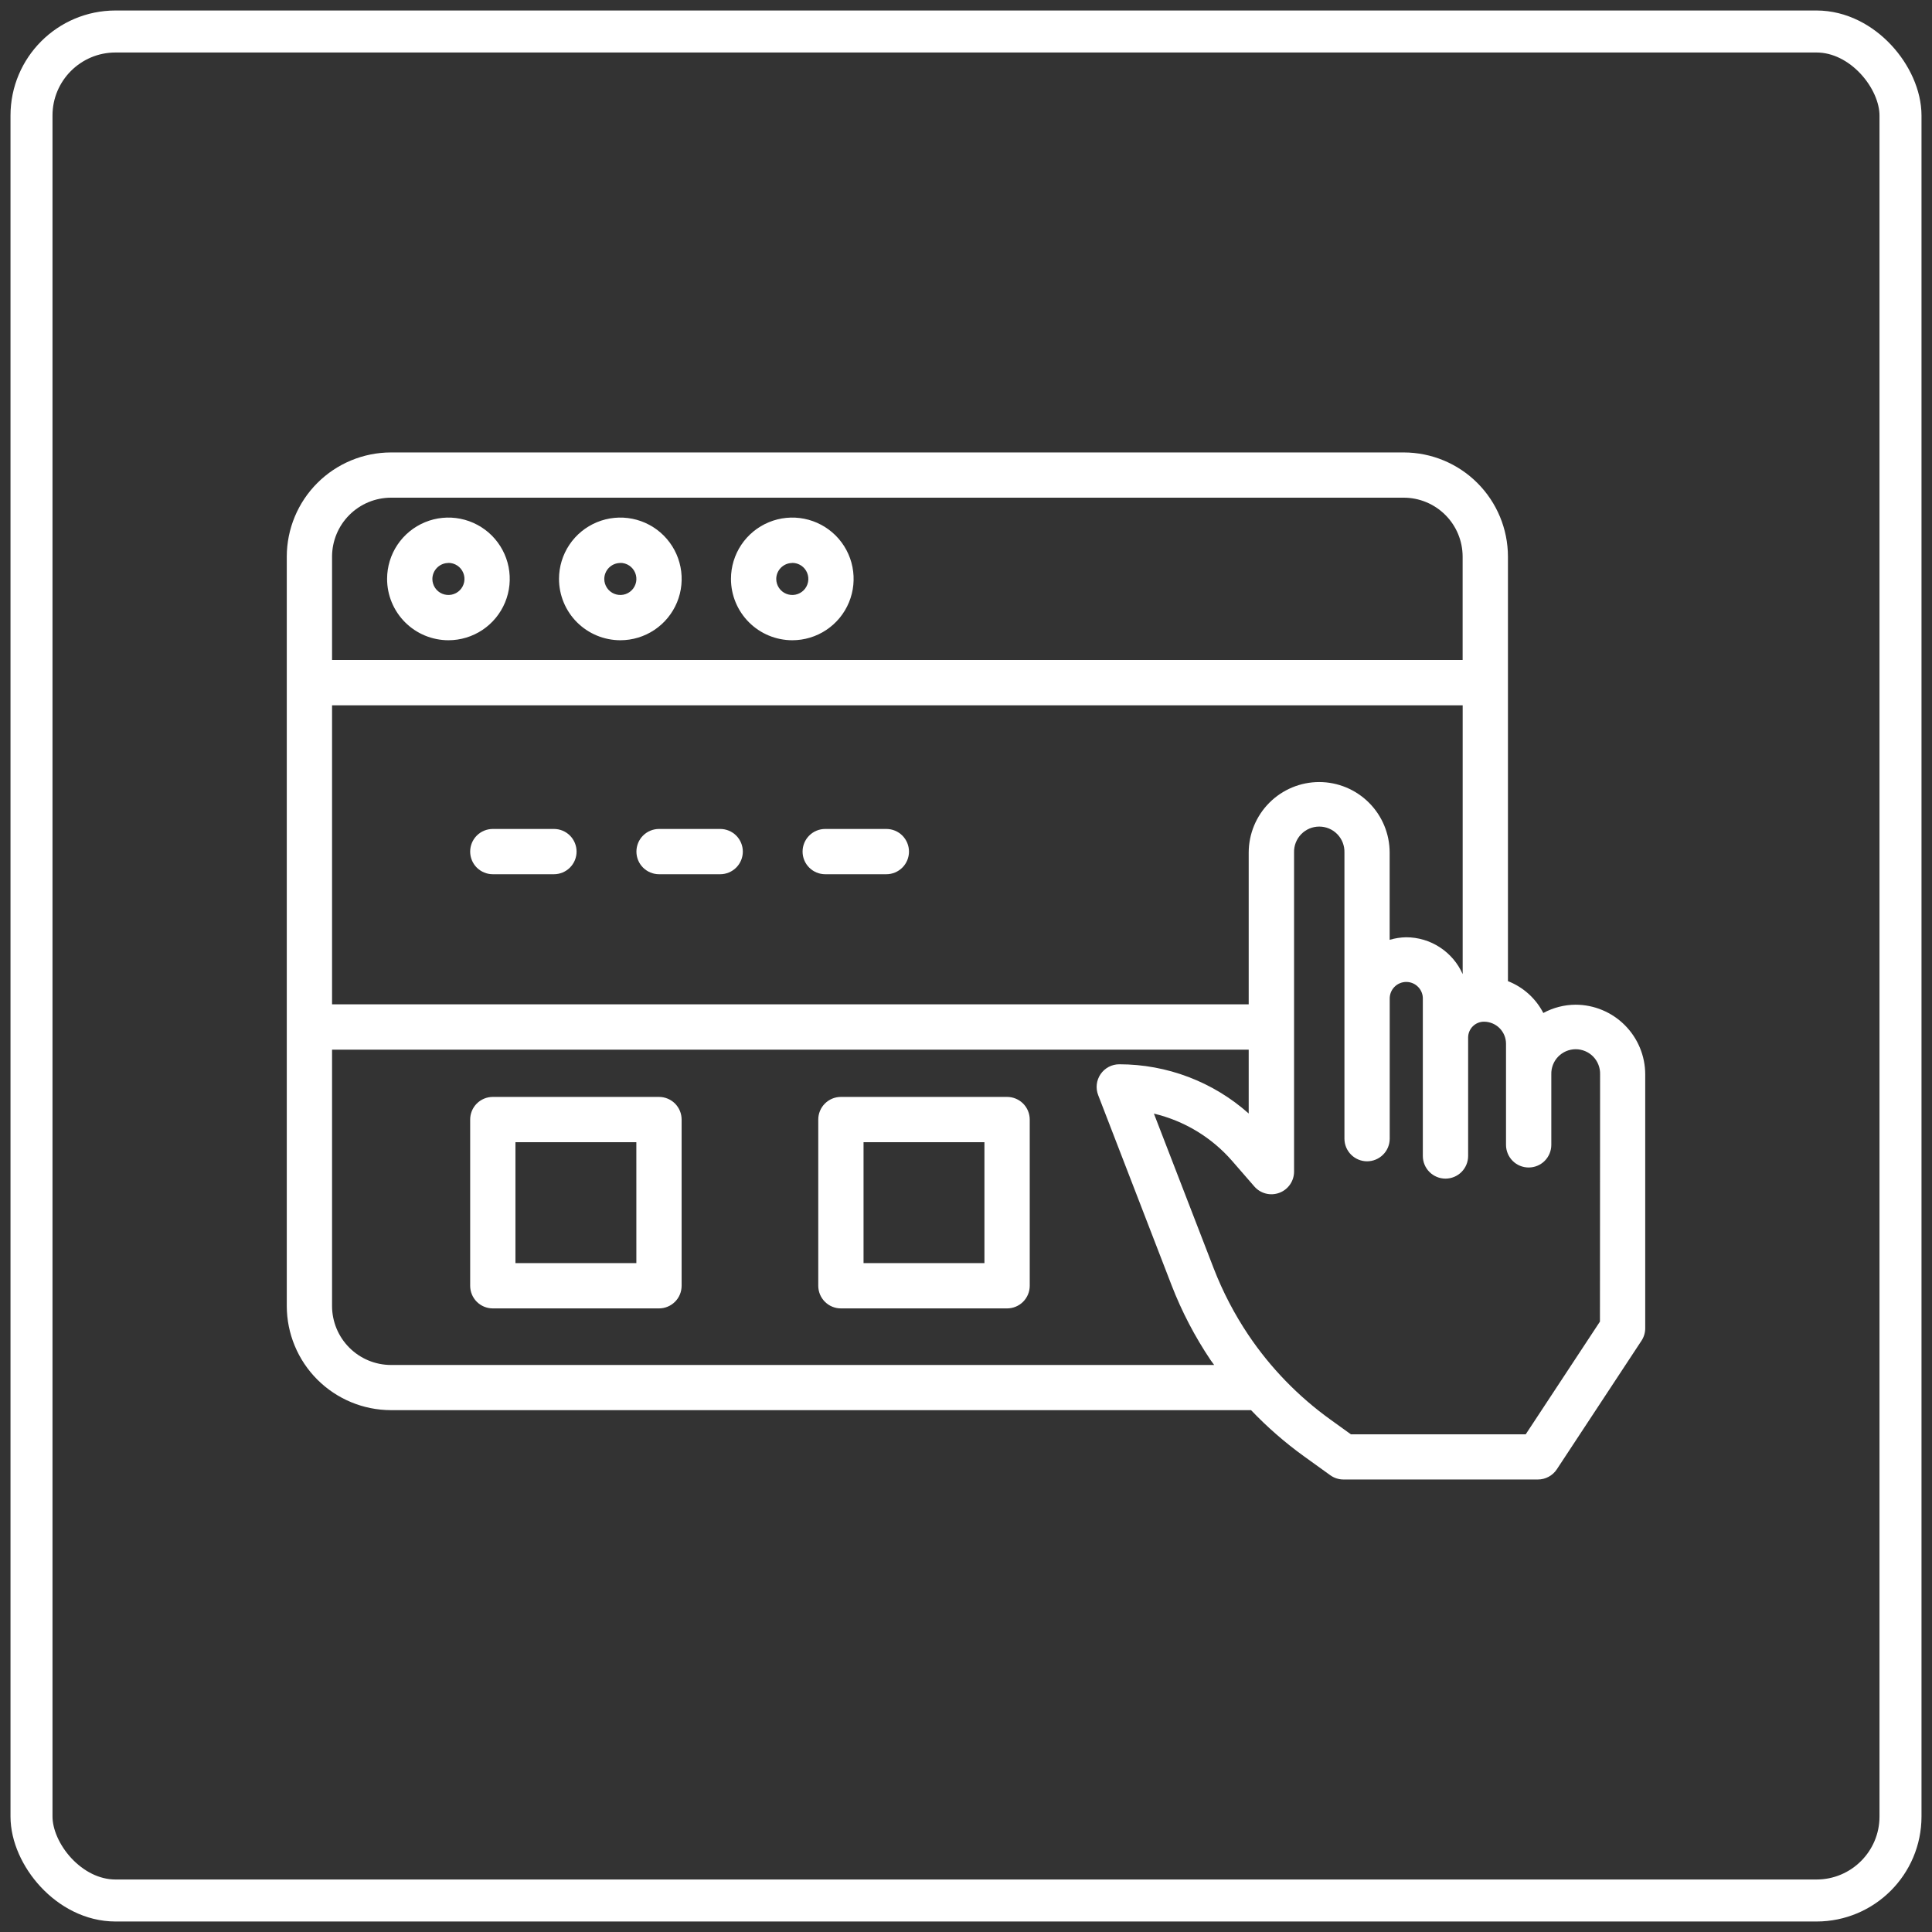
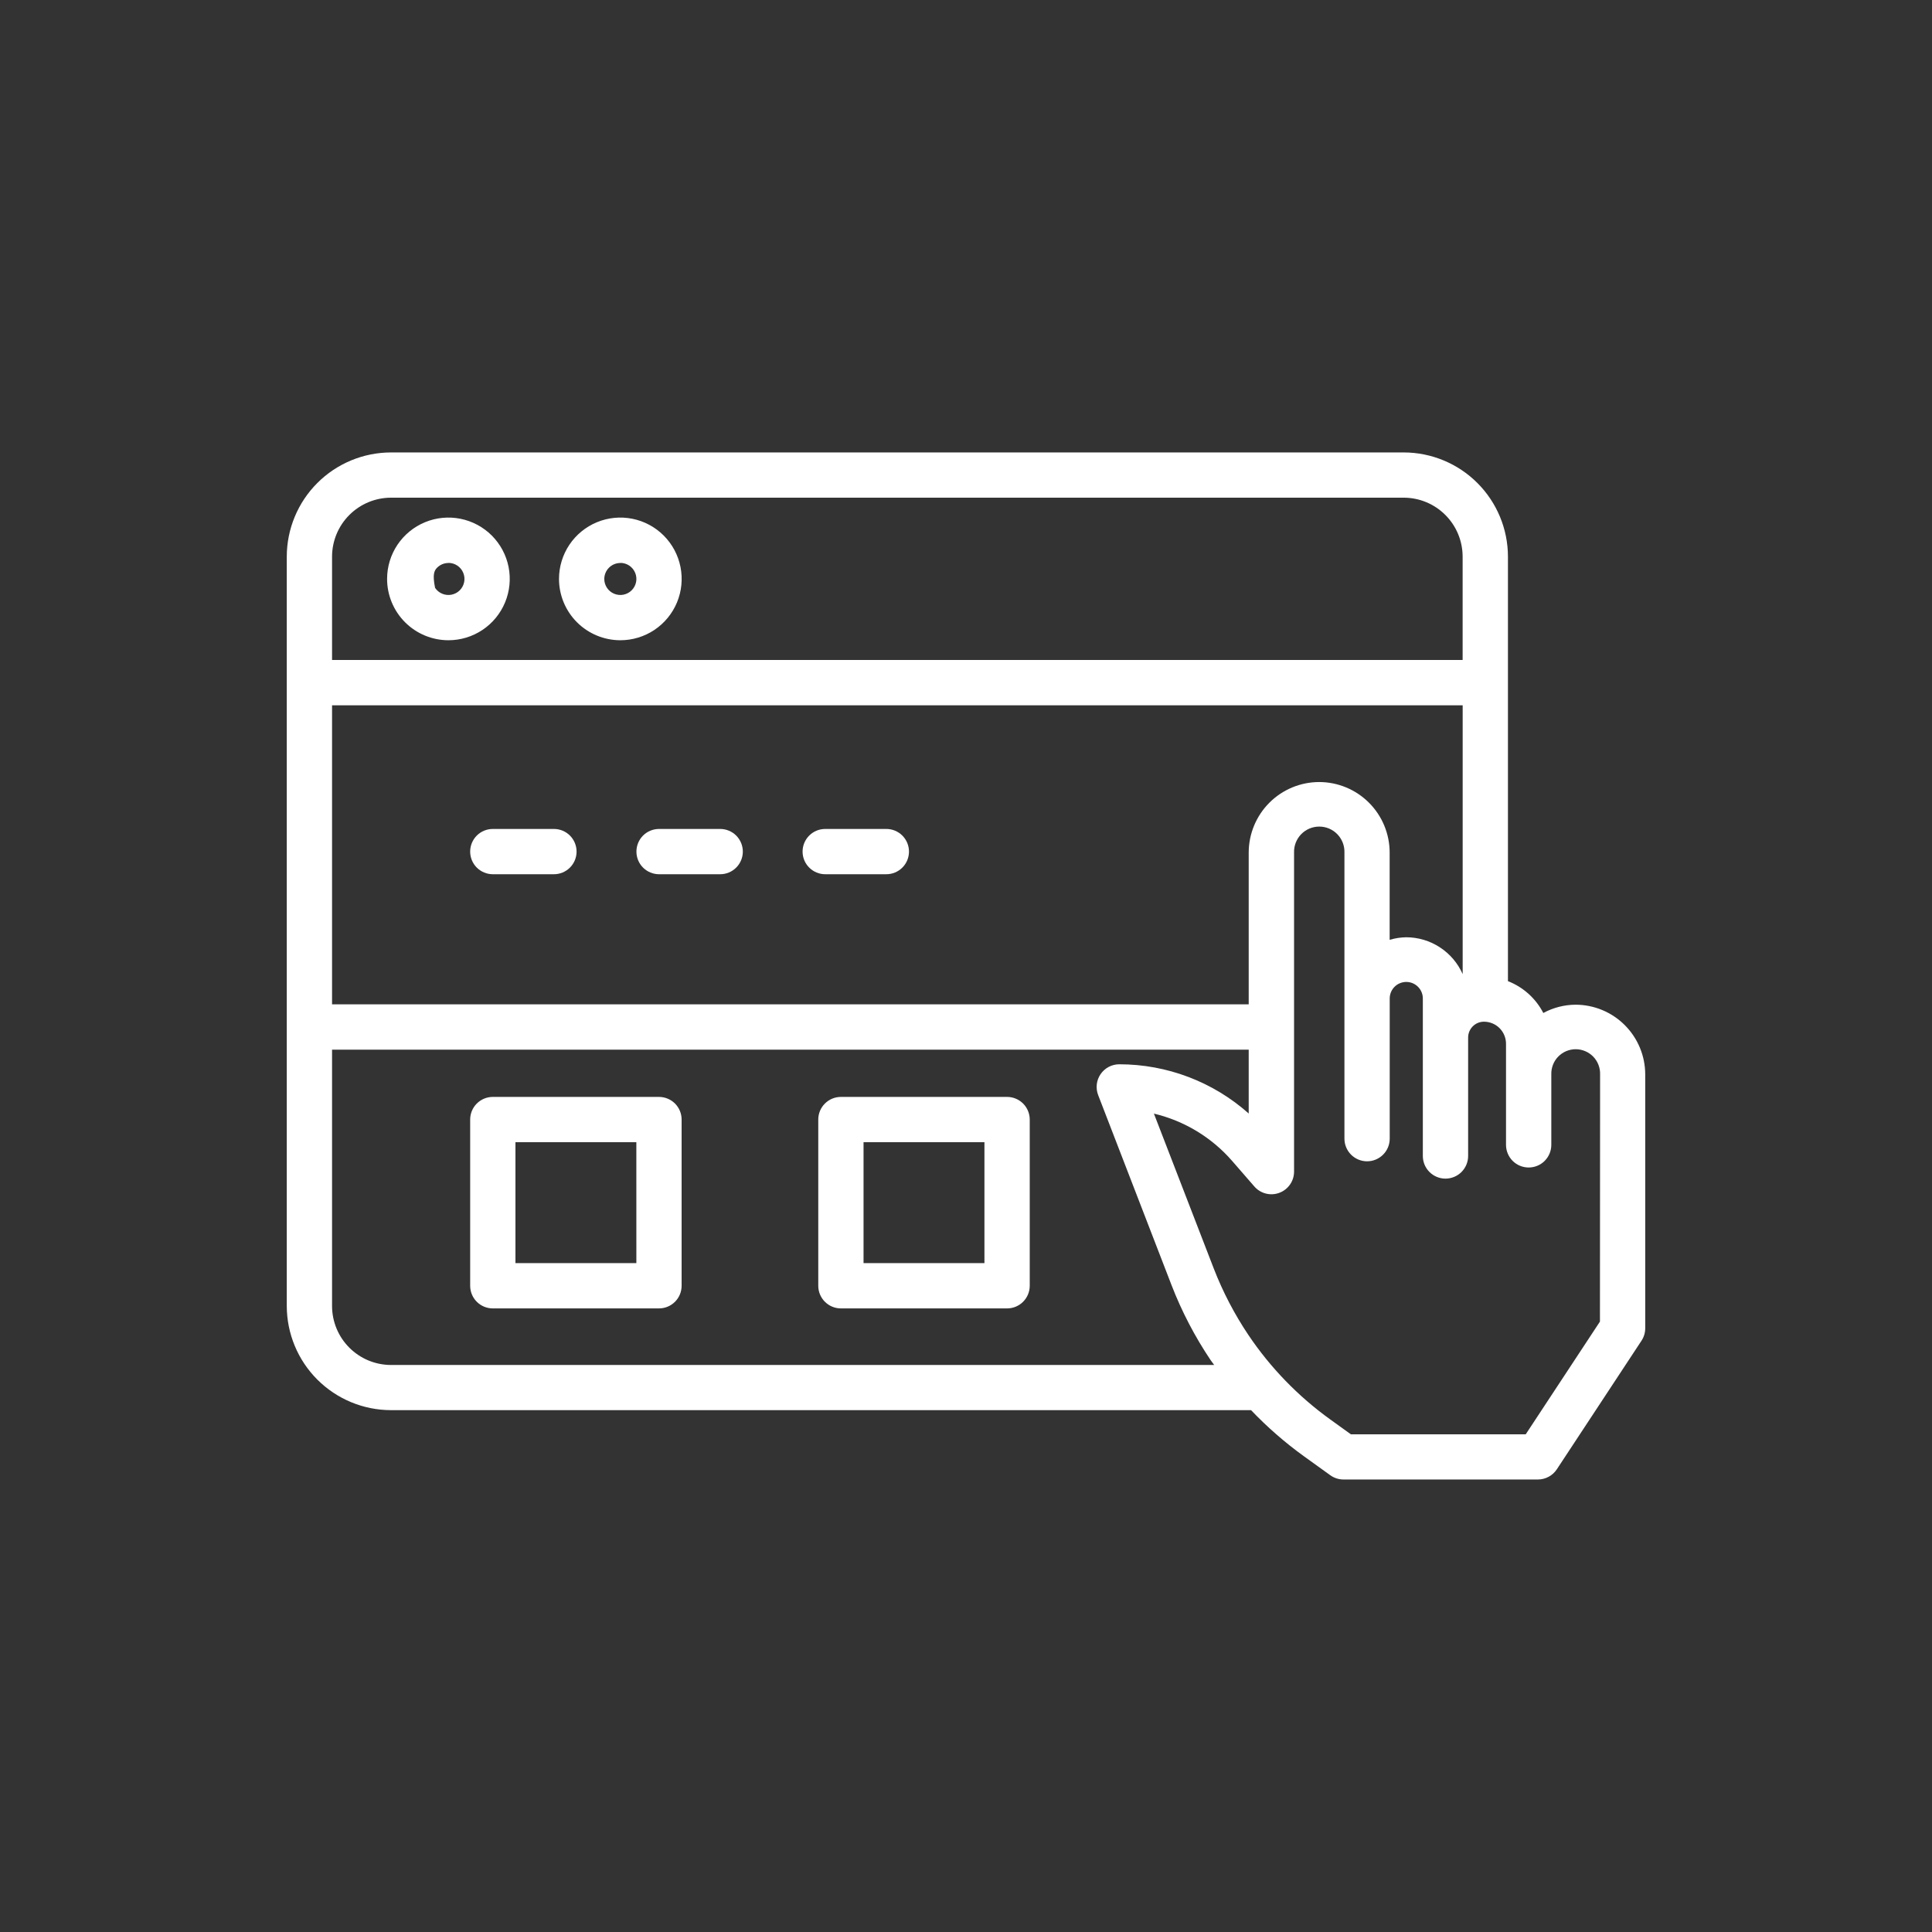
<svg xmlns="http://www.w3.org/2000/svg" width="92" height="92" viewBox="0 0 92 92" fill="none">
  <rect x="0" y="0" width="92" height="92" fill="#333333" stroke="none" />
-   <rect x="1.5" y="1.5" width="89" height="89" rx="4" stroke="white" stroke-width="2" />
  <path d="M75.026 47.843C74.49 47.846 73.963 47.982 73.491 48.237C73.133 47.544 72.534 47.005 71.807 46.721V26.504C71.805 25.19 71.282 23.93 70.352 23C69.422 22.07 68.162 21.547 66.848 21.545H18.616C17.301 21.547 16.041 22.07 15.111 23C14.181 23.929 13.658 25.19 13.656 26.504V62.19C13.658 63.505 14.181 64.765 15.111 65.695C16.041 66.624 17.301 67.148 18.616 67.15H59.574C60.341 67.954 61.18 68.687 62.081 69.338L63.345 70.248C63.529 70.381 63.749 70.452 63.976 70.452H73.234C73.413 70.452 73.589 70.407 73.746 70.322C73.903 70.237 74.037 70.115 74.135 69.966L78.166 63.844C78.282 63.668 78.344 63.462 78.344 63.251V51.161C78.343 50.281 77.993 49.438 77.371 48.816C76.749 48.194 75.906 47.844 75.026 47.843ZM62.819 37.24C61.929 37.241 61.076 37.595 60.447 38.224C59.818 38.854 59.464 39.707 59.462 40.596V47.826H15.812V33.585H69.651V46.386C69.42 45.865 69.043 45.422 68.566 45.111C68.089 44.799 67.532 44.633 66.962 44.632C66.695 44.636 66.43 44.677 66.174 44.754V40.596C66.173 39.707 65.819 38.854 65.19 38.225C64.561 37.595 63.708 37.241 62.819 37.24ZM18.616 23.699H66.846C67.588 23.7 68.301 23.996 68.826 24.522C69.352 25.047 69.647 25.759 69.649 26.502V31.427H15.812V26.504C15.814 25.761 16.109 25.049 16.635 24.523C17.16 23.997 17.872 23.701 18.616 23.699ZM18.616 64.999C17.872 64.997 17.16 64.701 16.635 64.175C16.109 63.649 15.814 62.937 15.812 62.194V49.983H59.462V53.024C57.765 51.514 55.571 50.68 53.299 50.68C53.124 50.68 52.951 50.723 52.797 50.804C52.642 50.886 52.509 51.004 52.41 51.148C52.311 51.293 52.248 51.459 52.228 51.633C52.208 51.807 52.23 51.983 52.293 52.146L55.787 61.195C56.273 62.452 56.898 63.65 57.649 64.768C57.702 64.848 57.764 64.92 57.818 64.999H18.616ZM76.188 62.933L72.653 68.301H64.328L63.347 67.594C61.817 66.493 60.495 65.129 59.444 63.565C58.783 62.579 58.233 61.524 57.803 60.418L54.948 53.029C56.395 53.373 57.697 54.16 58.673 55.282L59.73 56.498C59.874 56.664 60.065 56.782 60.278 56.836C60.491 56.89 60.716 56.878 60.921 56.801C61.127 56.724 61.305 56.586 61.43 56.405C61.555 56.225 61.622 56.01 61.622 55.791V40.596C61.617 40.436 61.645 40.276 61.703 40.126C61.761 39.977 61.849 39.84 61.96 39.725C62.072 39.61 62.206 39.518 62.354 39.455C62.502 39.393 62.661 39.361 62.821 39.361C62.982 39.361 63.141 39.393 63.289 39.455C63.437 39.518 63.571 39.61 63.683 39.725C63.794 39.84 63.882 39.977 63.94 40.126C63.998 40.276 64.026 40.436 64.021 40.596V54.222C64.021 54.508 64.134 54.782 64.337 54.984C64.539 55.186 64.813 55.3 65.099 55.3C65.385 55.3 65.659 55.186 65.861 54.984C66.064 54.782 66.177 54.508 66.177 54.222V47.577C66.173 47.471 66.191 47.366 66.228 47.267C66.266 47.167 66.324 47.077 66.397 47.001C66.471 46.924 66.559 46.863 66.657 46.822C66.755 46.78 66.86 46.759 66.966 46.759C67.072 46.759 67.177 46.78 67.275 46.822C67.372 46.863 67.46 46.924 67.534 47.001C67.608 47.077 67.665 47.167 67.703 47.267C67.741 47.366 67.758 47.471 67.754 47.577V49.41V55.047C67.754 55.333 67.868 55.607 68.07 55.809C68.272 56.011 68.547 56.125 68.832 56.125C69.118 56.125 69.393 56.011 69.595 55.809C69.797 55.607 69.911 55.333 69.911 55.047V49.407C69.911 49.207 69.99 49.015 70.132 48.873C70.273 48.732 70.465 48.652 70.665 48.652C70.944 48.653 71.211 48.763 71.408 48.96C71.604 49.157 71.715 49.424 71.715 49.702V54.517C71.715 54.803 71.829 55.077 72.031 55.28C72.233 55.482 72.508 55.595 72.794 55.595C73.079 55.595 73.354 55.482 73.556 55.28C73.758 55.077 73.872 54.803 73.872 54.517V51.161C73.867 51.005 73.894 50.851 73.95 50.706C74.006 50.56 74.091 50.428 74.199 50.316C74.308 50.205 74.437 50.116 74.58 50.055C74.724 49.995 74.878 49.963 75.033 49.963C75.189 49.963 75.343 49.995 75.486 50.055C75.63 50.116 75.759 50.205 75.868 50.316C75.976 50.428 76.061 50.56 76.117 50.706C76.173 50.851 76.2 51.005 76.195 51.161L76.188 62.933Z" fill="white" />
  <path d="M31.381 52.234H23.467C23.181 52.234 22.907 52.348 22.704 52.55C22.502 52.752 22.389 53.027 22.389 53.312V61.227C22.389 61.513 22.502 61.787 22.704 61.989C22.907 62.192 23.181 62.305 23.467 62.305H31.38C31.666 62.305 31.94 62.192 32.143 61.989C32.345 61.787 32.458 61.513 32.458 61.227V53.312C32.458 53.027 32.345 52.753 32.143 52.55C31.941 52.348 31.667 52.235 31.381 52.234ZM30.303 60.149H24.545V54.391H30.302L30.303 60.149Z" fill="white" />
  <path d="M47.956 52.234H40.043C39.757 52.234 39.483 52.348 39.281 52.55C39.078 52.752 38.965 53.027 38.965 53.312V61.227C38.965 61.513 39.078 61.787 39.281 61.989C39.483 62.192 39.757 62.305 40.043 62.305H47.956C48.242 62.305 48.517 62.192 48.719 61.989C48.921 61.787 49.035 61.513 49.035 61.227V53.312C49.035 53.027 48.921 52.752 48.719 52.55C48.517 52.348 48.242 52.234 47.956 52.234ZM46.878 60.149H41.121V54.391H46.878V60.149Z" fill="white" />
  <path d="M26.378 39.474H23.467C23.181 39.474 22.907 39.587 22.704 39.789C22.502 39.992 22.389 40.266 22.389 40.552C22.389 40.838 22.502 41.112 22.704 41.314C22.907 41.516 23.181 41.63 23.467 41.63H26.378C26.664 41.63 26.938 41.516 27.14 41.314C27.342 41.112 27.456 40.838 27.456 40.552C27.456 40.266 27.342 39.992 27.14 39.789C26.938 39.587 26.664 39.474 26.378 39.474Z" fill="white" />
  <path d="M34.295 39.474H31.384C31.098 39.474 30.824 39.587 30.621 39.789C30.419 39.992 30.306 40.266 30.306 40.552C30.306 40.838 30.419 41.112 30.621 41.314C30.824 41.516 31.098 41.63 31.384 41.63H34.295C34.581 41.63 34.855 41.516 35.057 41.314C35.259 41.112 35.373 40.838 35.373 40.552C35.373 40.266 35.259 39.992 35.057 39.789C34.855 39.587 34.581 39.474 34.295 39.474Z" fill="white" />
  <path d="M42.207 39.474H39.296C39.01 39.474 38.736 39.587 38.534 39.789C38.331 39.992 38.218 40.266 38.218 40.552C38.218 40.838 38.331 41.112 38.534 41.314C38.736 41.516 39.01 41.63 39.296 41.63H42.207C42.493 41.63 42.767 41.516 42.969 41.314C43.171 41.112 43.285 40.838 43.285 40.552C43.285 40.266 43.171 39.992 42.969 39.789C42.767 39.587 42.493 39.474 42.207 39.474Z" fill="white" />
-   <path d="M21.353 30.488C21.931 30.488 22.495 30.317 22.976 29.996C23.456 29.675 23.83 29.219 24.051 28.686C24.272 28.152 24.33 27.565 24.218 26.998C24.106 26.432 23.828 25.912 23.42 25.503C23.012 25.095 22.491 24.816 21.925 24.703C21.359 24.59 20.771 24.647 20.238 24.868C19.704 25.088 19.248 25.462 18.926 25.942C18.605 26.422 18.433 26.986 18.433 27.564C18.432 28.339 18.74 29.082 19.288 29.631C19.835 30.179 20.578 30.487 21.353 30.488ZM21.353 26.804C21.504 26.804 21.652 26.849 21.778 26.933C21.904 27.017 22.002 27.136 22.059 27.276C22.117 27.415 22.133 27.569 22.103 27.717C22.073 27.866 22.001 28.002 21.894 28.109C21.787 28.216 21.651 28.288 21.502 28.318C21.354 28.347 21.2 28.332 21.061 28.274C20.921 28.217 20.802 28.119 20.718 27.993C20.634 27.867 20.589 27.719 20.589 27.568C20.591 27.366 20.672 27.174 20.815 27.032C20.958 26.889 21.151 26.809 21.353 26.809V26.804Z" fill="white" />
+   <path d="M21.353 30.488C21.931 30.488 22.495 30.317 22.976 29.996C23.456 29.675 23.83 29.219 24.051 28.686C24.272 28.152 24.33 27.565 24.218 26.998C24.106 26.432 23.828 25.912 23.42 25.503C23.012 25.095 22.491 24.816 21.925 24.703C21.359 24.59 20.771 24.647 20.238 24.868C19.704 25.088 19.248 25.462 18.926 25.942C18.605 26.422 18.433 26.986 18.433 27.564C18.432 28.339 18.74 29.082 19.288 29.631C19.835 30.179 20.578 30.487 21.353 30.488ZM21.353 26.804C21.504 26.804 21.652 26.849 21.778 26.933C21.904 27.017 22.002 27.136 22.059 27.276C22.117 27.415 22.133 27.569 22.103 27.717C22.073 27.866 22.001 28.002 21.894 28.109C21.787 28.216 21.651 28.288 21.502 28.318C21.354 28.347 21.2 28.332 21.061 28.274C20.921 28.217 20.802 28.119 20.718 27.993C20.591 27.366 20.672 27.174 20.815 27.032C20.958 26.889 21.151 26.809 21.353 26.809V26.804Z" fill="white" />
  <path d="M29.54 30.488C30.117 30.488 30.682 30.317 31.162 29.996C31.642 29.675 32.017 29.219 32.238 28.686C32.459 28.152 32.517 27.565 32.404 26.998C32.292 26.432 32.014 25.912 31.606 25.503C31.198 25.095 30.678 24.816 30.112 24.703C29.545 24.59 28.958 24.647 28.424 24.868C27.891 25.088 27.434 25.462 27.113 25.942C26.792 26.422 26.62 26.986 26.619 27.564C26.619 28.339 26.926 29.082 27.474 29.631C28.022 30.179 28.765 30.487 29.54 30.488ZM29.54 26.804C29.691 26.804 29.839 26.849 29.965 26.933C30.09 27.017 30.188 27.136 30.246 27.276C30.304 27.415 30.319 27.569 30.29 27.717C30.26 27.866 30.187 28.002 30.08 28.109C29.973 28.216 29.837 28.288 29.689 28.318C29.541 28.347 29.387 28.332 29.247 28.274C29.108 28.217 28.988 28.119 28.904 27.993C28.82 27.867 28.775 27.719 28.775 27.568C28.777 27.366 28.858 27.173 29.001 27.031C29.144 26.889 29.338 26.809 29.54 26.809V26.804Z" fill="white" />
-   <path d="M37.728 30.488C38.306 30.488 38.87 30.317 39.35 29.996C39.831 29.675 40.205 29.219 40.426 28.686C40.647 28.152 40.705 27.565 40.593 26.998C40.481 26.432 40.203 25.912 39.795 25.503C39.386 25.095 38.866 24.816 38.3 24.703C37.734 24.59 37.147 24.647 36.613 24.868C36.079 25.088 35.623 25.462 35.301 25.942C34.98 26.422 34.808 26.986 34.808 27.564C34.807 28.339 35.115 29.082 35.663 29.631C36.21 30.179 36.953 30.487 37.728 30.488ZM37.728 26.804C37.879 26.804 38.027 26.849 38.153 26.933C38.279 27.017 38.377 27.136 38.434 27.276C38.492 27.415 38.508 27.569 38.478 27.717C38.449 27.866 38.376 28.002 38.269 28.109C38.162 28.216 38.026 28.288 37.877 28.318C37.729 28.347 37.575 28.332 37.436 28.274C37.296 28.217 37.177 28.119 37.093 27.993C37.009 27.867 36.964 27.719 36.964 27.568C36.965 27.366 37.047 27.173 37.19 27.031C37.333 26.889 37.526 26.809 37.728 26.809V26.804Z" fill="white" />
</svg>